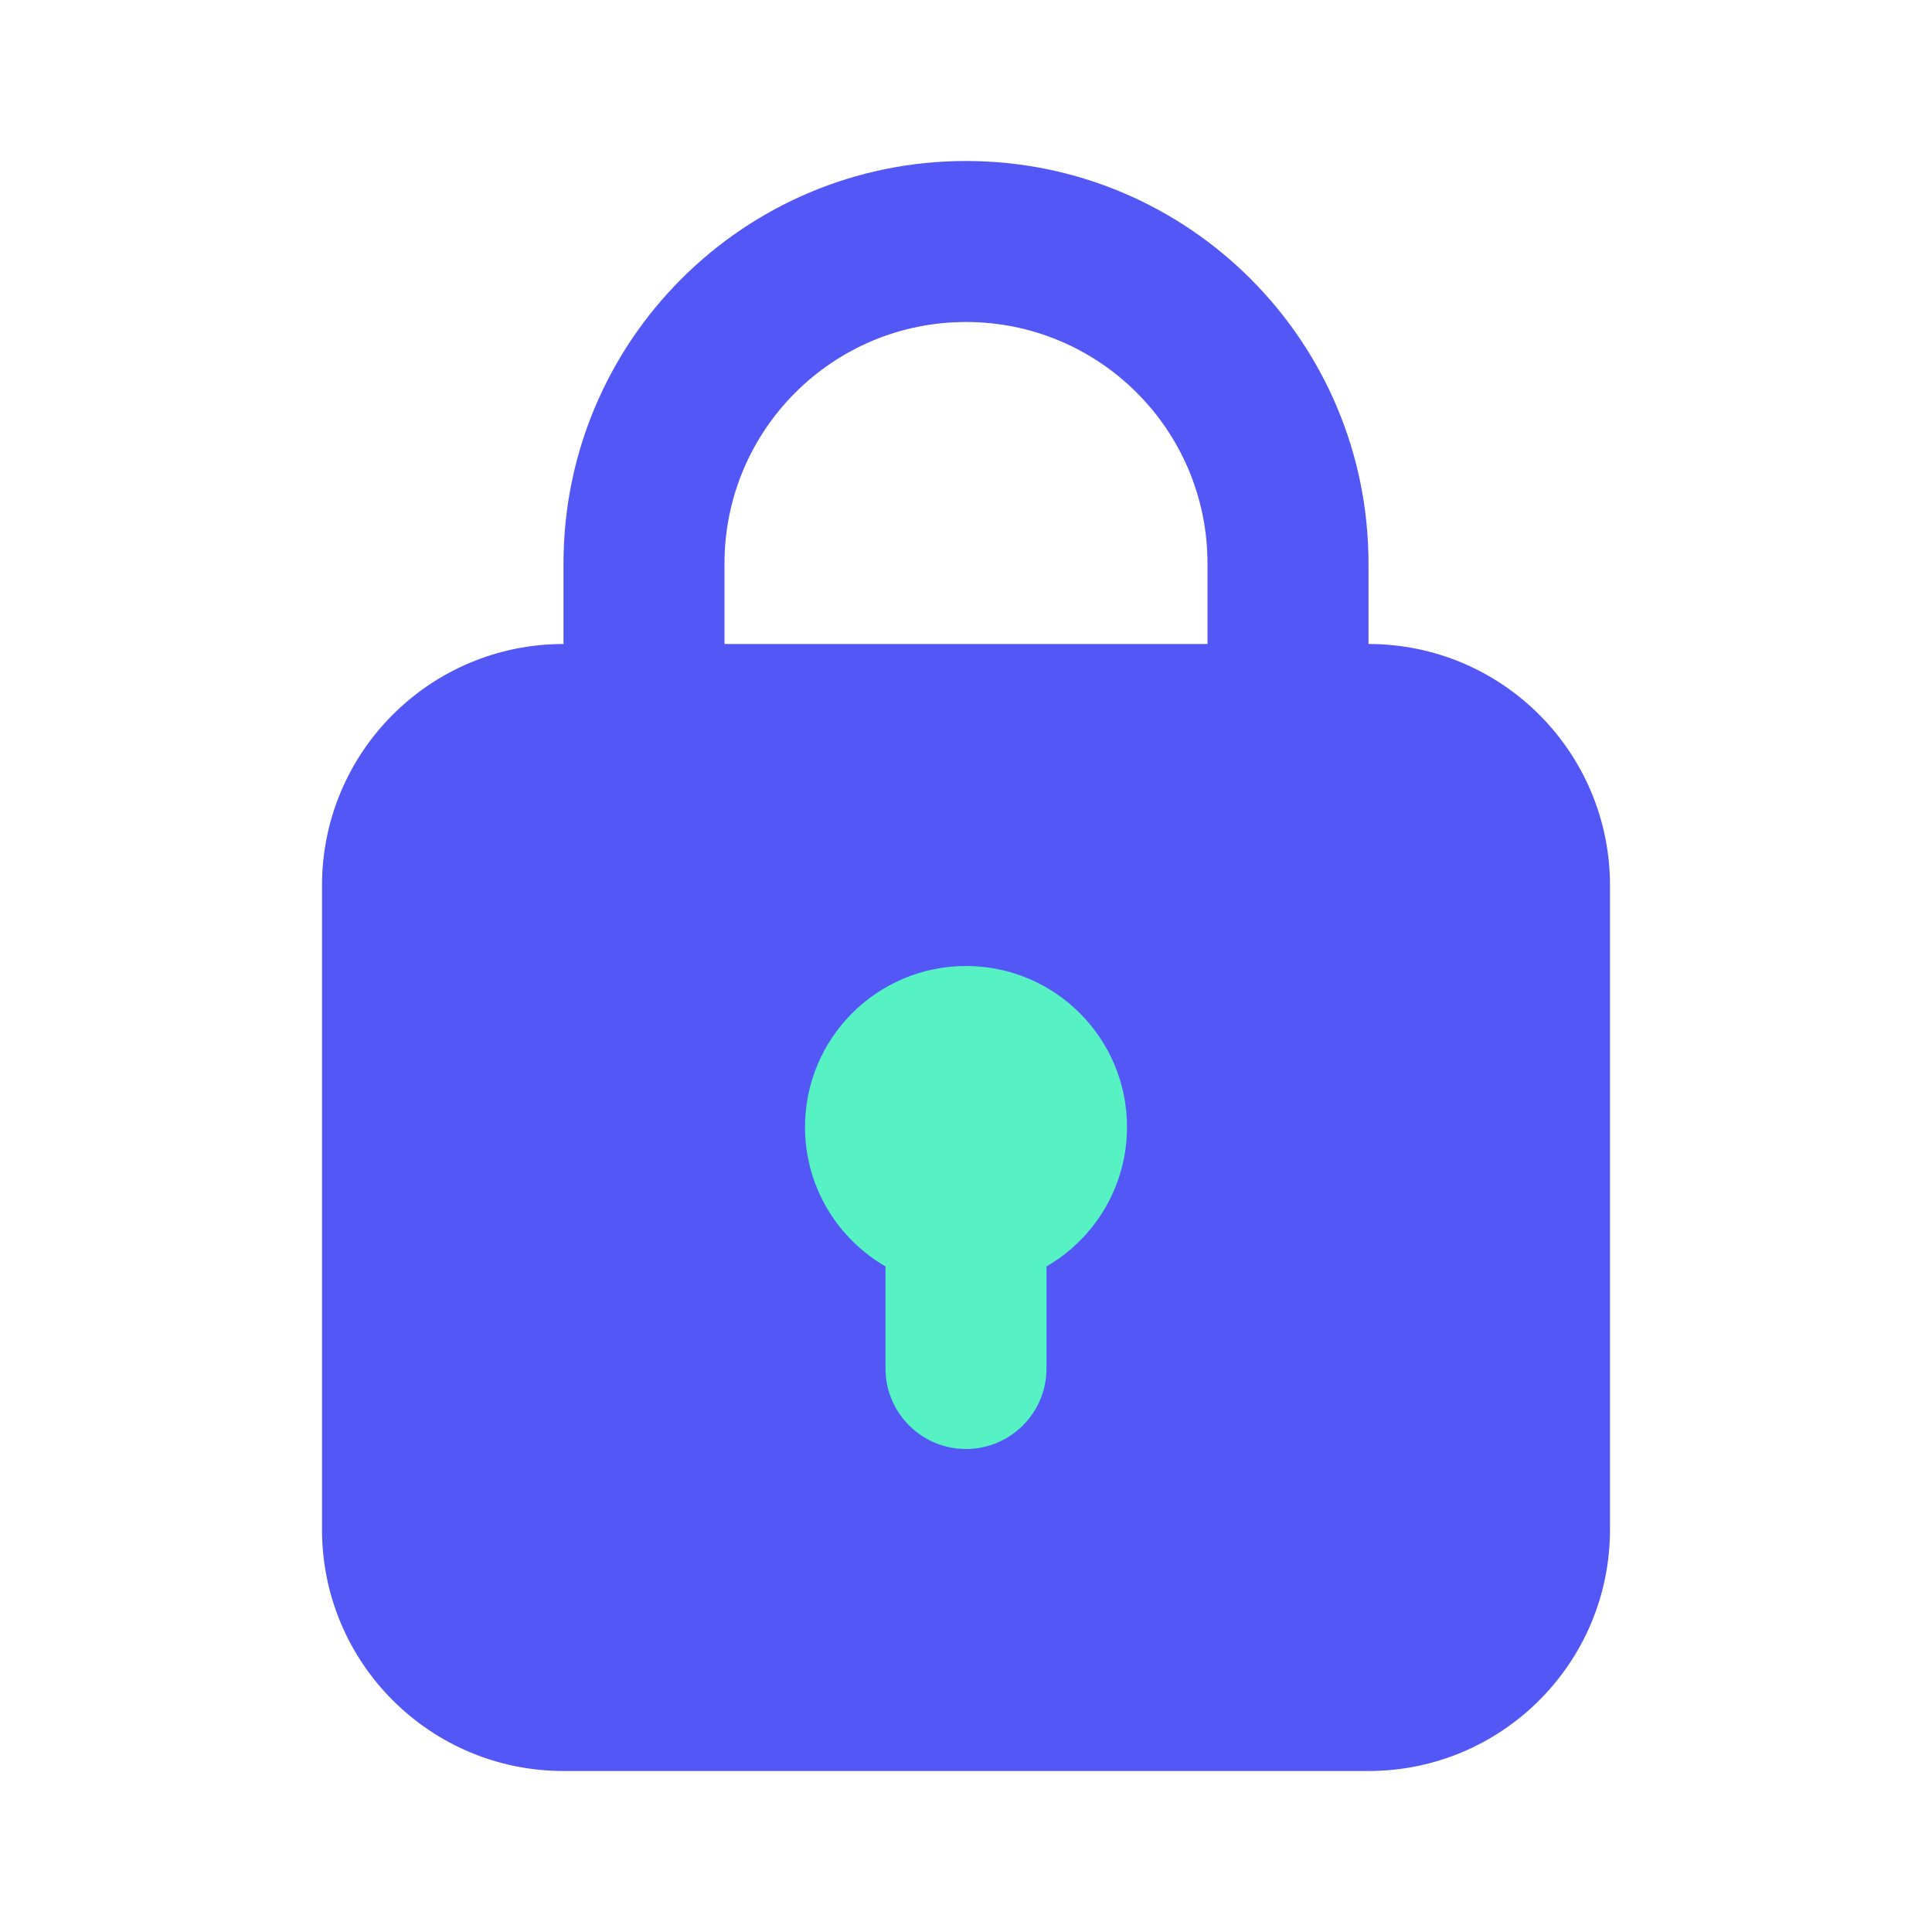
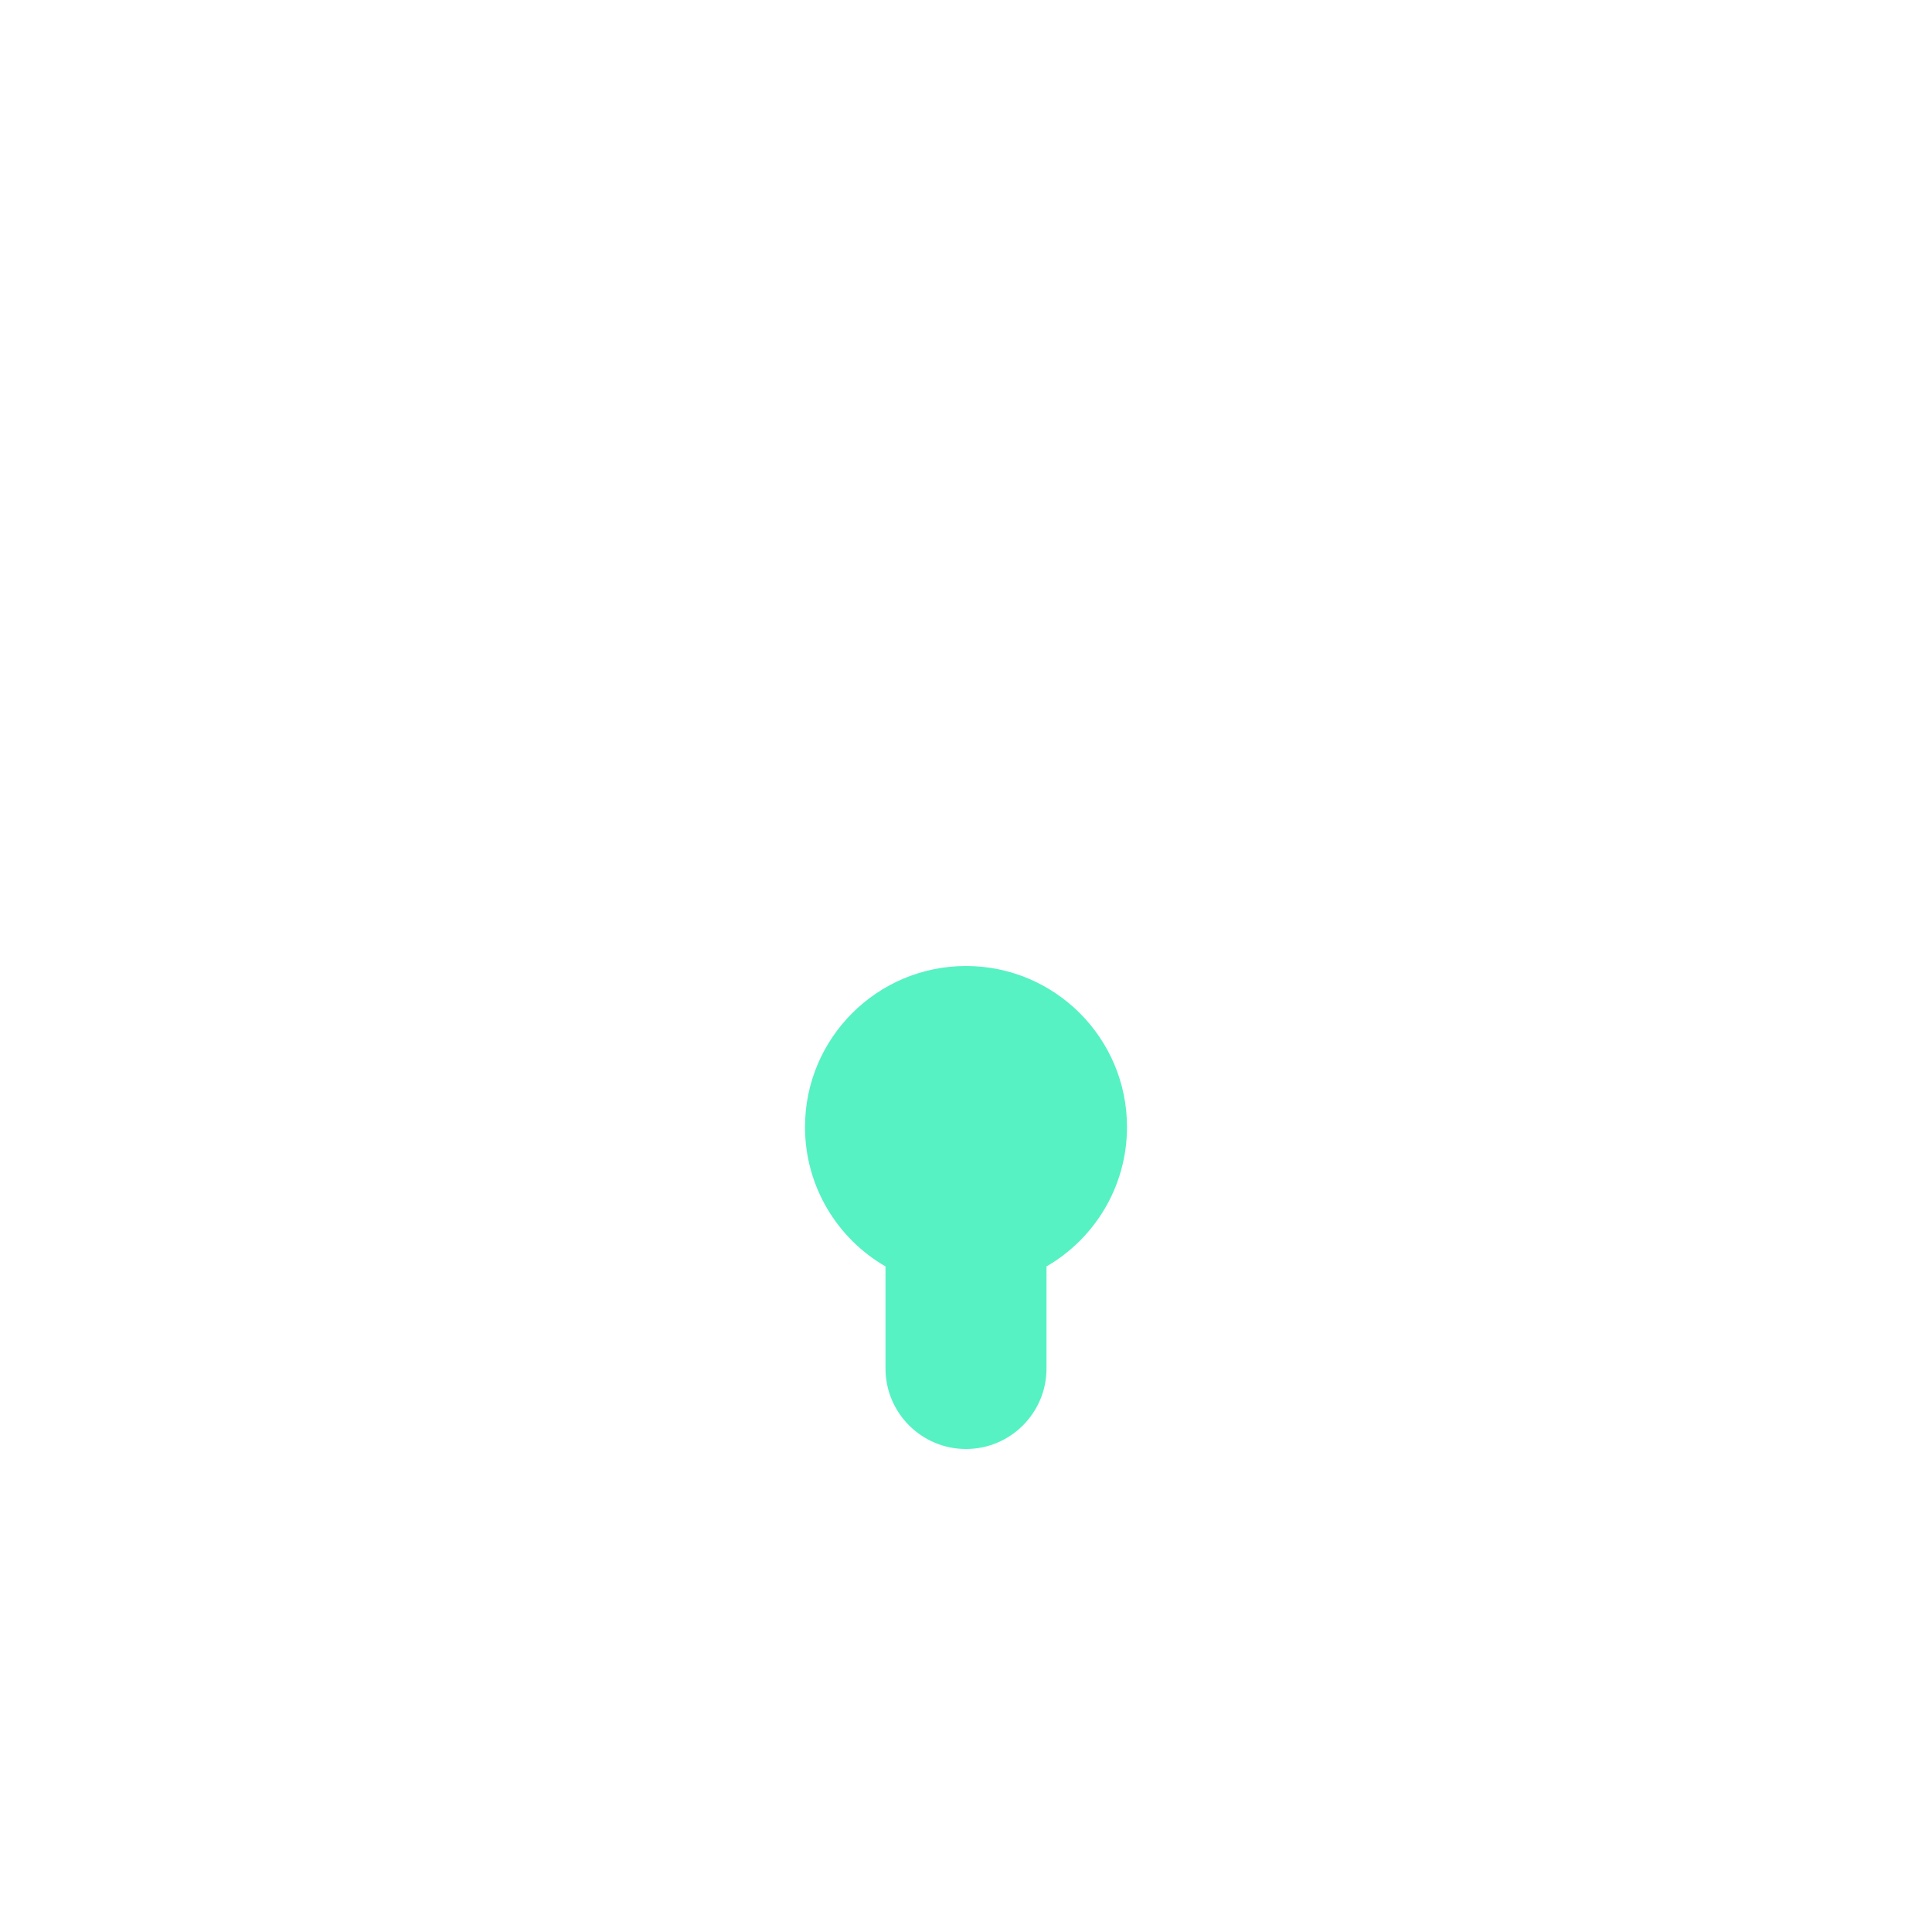
<svg xmlns="http://www.w3.org/2000/svg" width="18" height="18" viewBox="0 0 18 18" fill="none">
-   <path fill-rule="evenodd" clip-rule="evenodd" d="M5.25 6V5.25C5.25 3.179 6.929 1.5 9 1.5C11.071 1.5 12.75 3.179 12.75 5.25V6C13.993 6 15 7.007 15 8.25V14.25C15 15.493 13.993 16.5 12.75 16.5H5.25C4.007 16.5 3 15.493 3 14.25V8.25C3 7.007 4.007 6 5.25 6ZM6.75 5.25C6.75 4.007 7.757 3 9 3C10.243 3 11.25 4.007 11.25 5.25V6H6.75V5.25Z" fill="#5257F5" />
  <path d="M9.75 11.799C10.198 11.54 10.5 11.055 10.5 10.5C10.5 9.672 9.828 9 9 9C8.172 9 7.5 9.672 7.5 10.5C7.5 11.055 7.802 11.54 8.25 11.799V12.75C8.25 13.164 8.586 13.5 9 13.5C9.414 13.5 9.75 13.164 9.75 12.75V11.799Z" fill="#56F2C3" />
</svg>